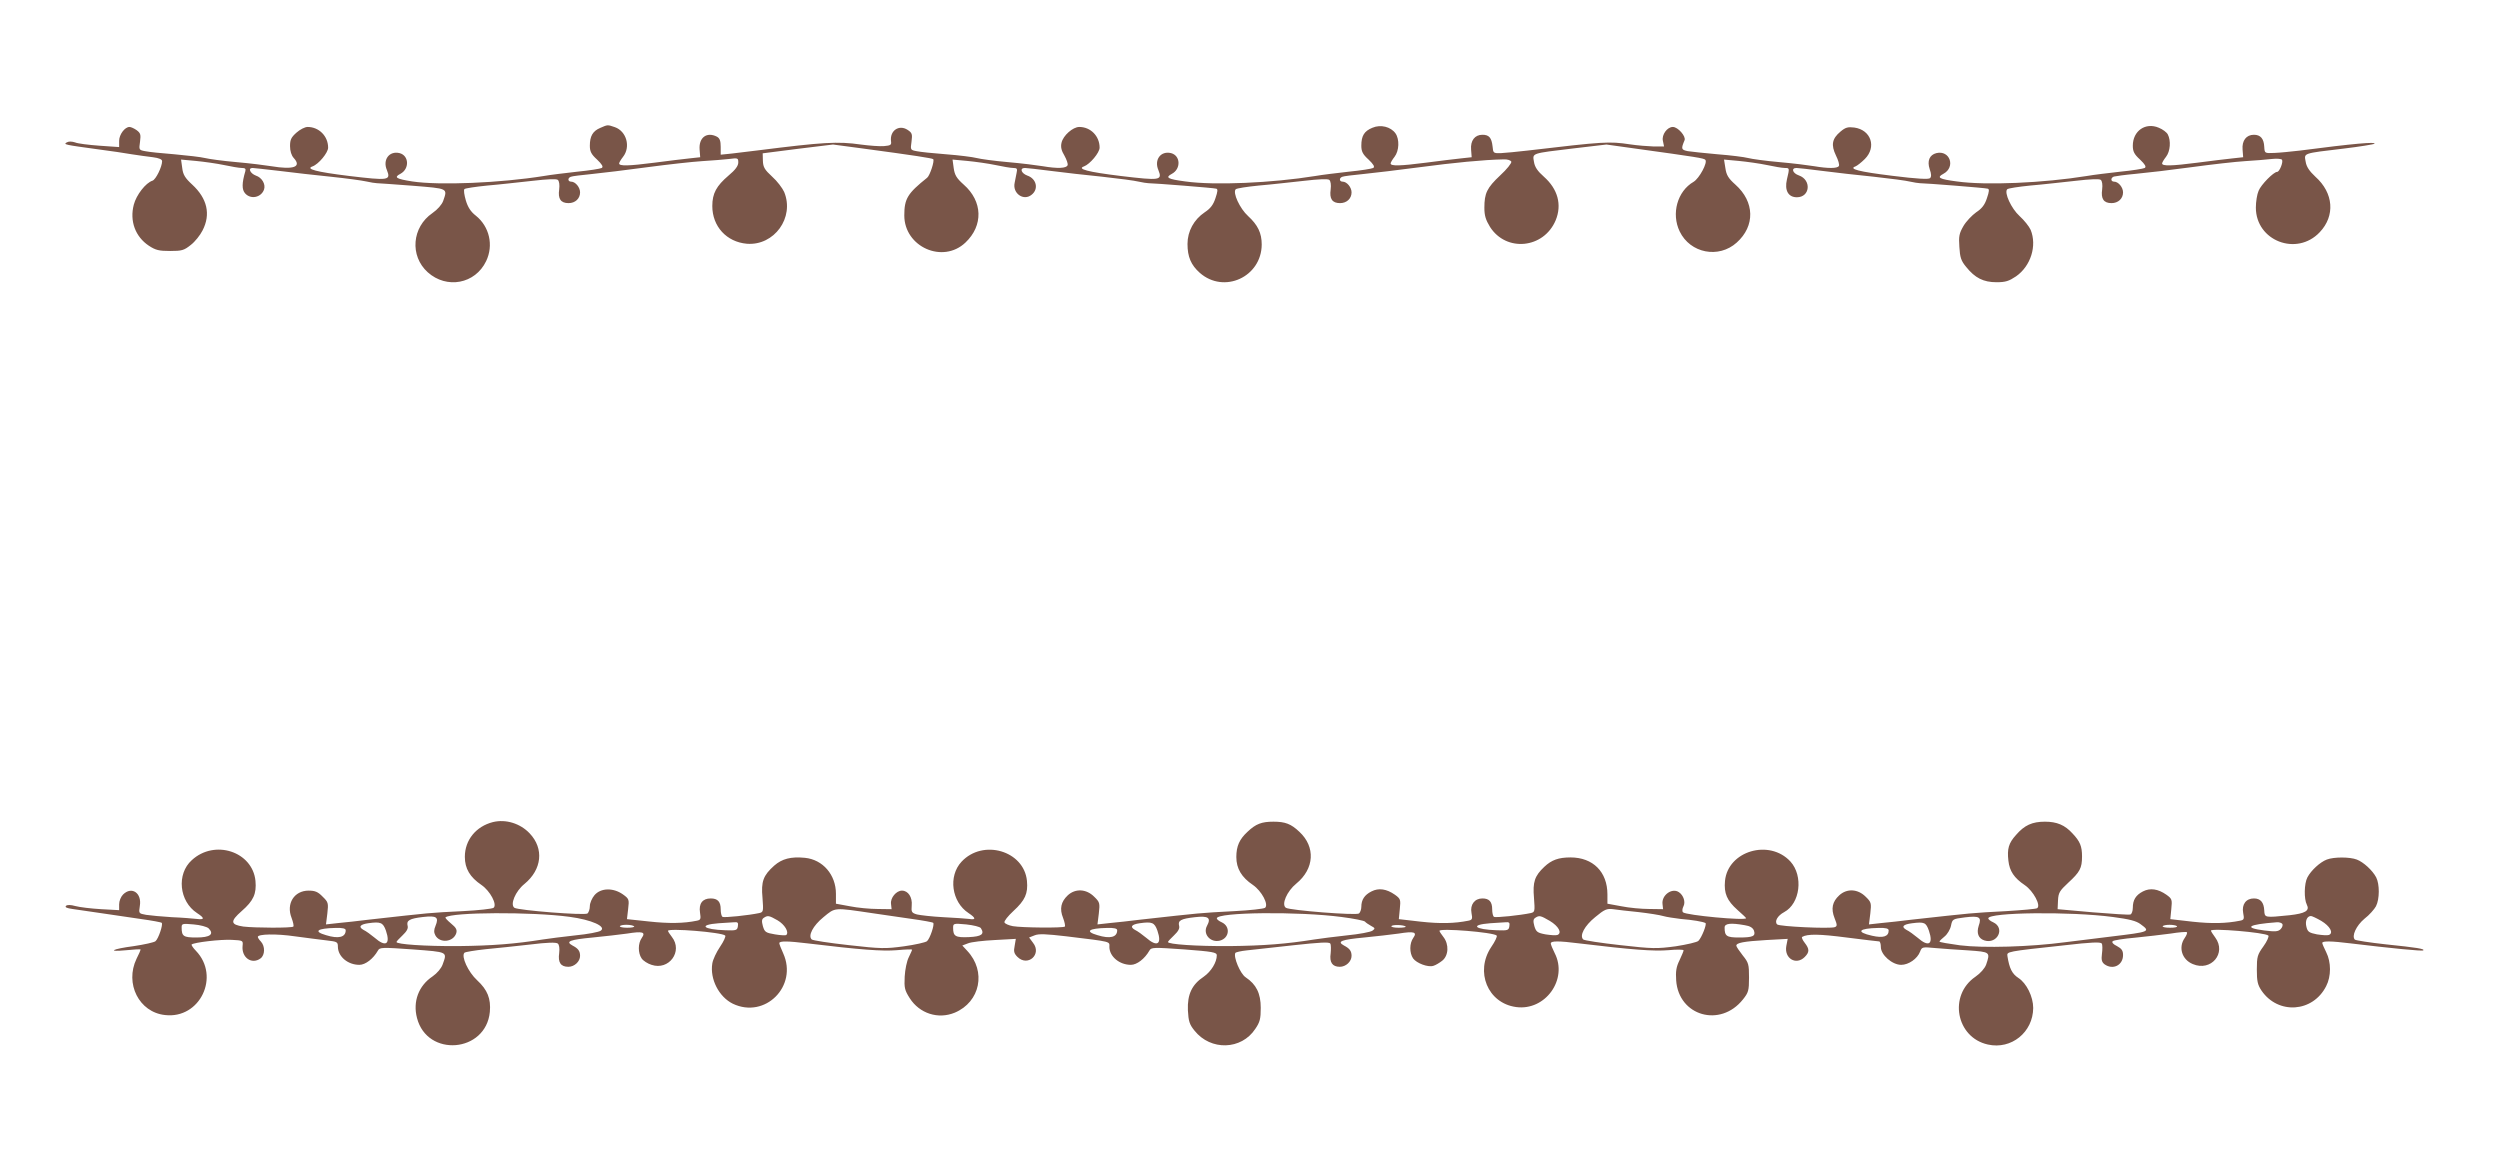
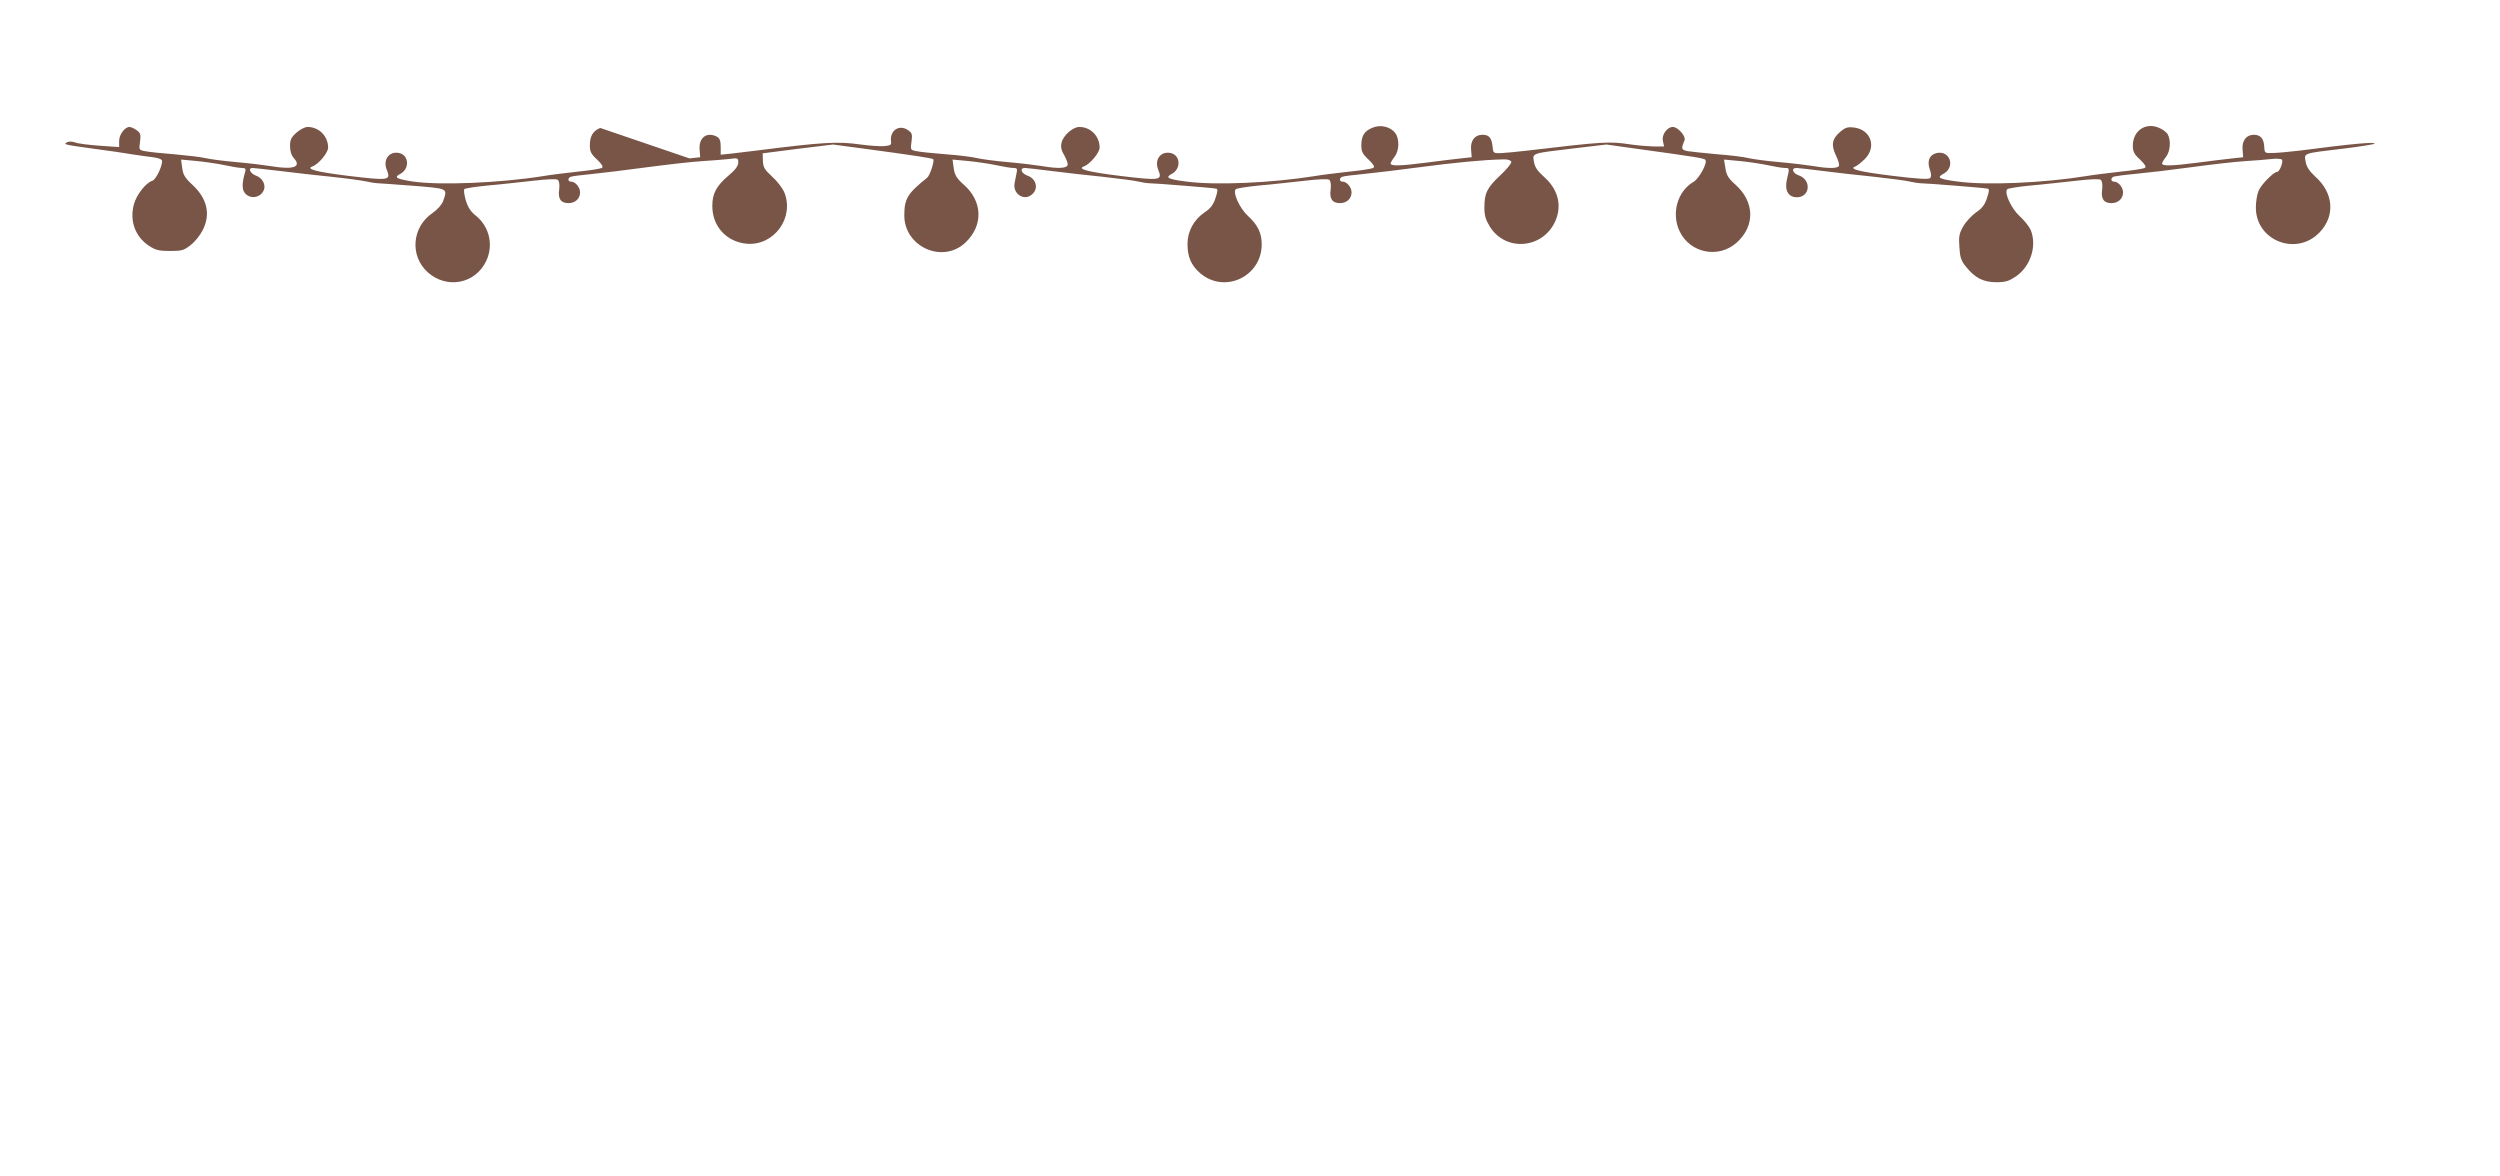
<svg xmlns="http://www.w3.org/2000/svg" version="1.0" width="1280pt" height="602pt" viewBox="0 0 1280 602" preserveAspectRatio="xMidYMid meet">
  <g transform="translate(0,602) scale(0.1,-0.1)" fill="#795548" stroke="none">
-     <path d="M3073 5365 c-38 -16 -53 -42 -53 -91 0 -29 7 -44 37 -71 26 -25 33 -37 24 -43 -8 -4 -63 -13 -125 -19 -61 -7 -138 -16 -171 -22 -224 -36 -535 -49 -674 -28 -83 13 -96 21 -61 39 47 25 45 93 -4 106 -53 13 -88 -34 -65 -87 21 -53 9 -54 -193 -30 -171 21 -225 36 -188 49 31 11 80 70 80 96 0 59 -47 106 -105 106 -14 0 -39 -13 -57 -29 -27 -24 -33 -36 -33 -69 0 -25 7 -48 19 -61 42 -46 -1 -61 -115 -42 -30 5 -110 15 -179 21 -69 6 -141 16 -161 21 -20 5 -89 13 -155 19 -65 5 -133 12 -151 16 -32 6 -32 7 -26 49 5 37 2 44 -18 59 -13 9 -29 16 -36 16 -24 0 -53 -39 -53 -71 l0 -32 -101 7 c-55 4 -112 11 -125 17 -16 5 -32 6 -42 0 -19 -11 -12 -12 163 -36 61 -8 137 -19 170 -25 33 -5 81 -12 108 -15 31 -4 47 -11 47 -20 0 -29 -32 -94 -49 -100 -35 -11 -83 -73 -96 -123 -22 -84 8 -164 77 -210 35 -23 52 -27 109 -27 60 0 71 3 106 31 21 16 48 50 60 74 43 83 24 164 -53 235 -37 34 -47 51 -51 85 l-6 43 76 -7 c41 -4 106 -13 144 -21 37 -8 78 -15 91 -15 17 0 22 -4 18 -17 -18 -61 -18 -94 -1 -113 29 -33 83 -21 97 20 9 27 -11 61 -42 71 -29 11 -42 39 -17 39 6 0 68 -7 137 -15 69 -9 188 -22 265 -30 77 -8 158 -19 180 -24 22 -5 47 -9 55 -9 8 0 90 -6 183 -13 183 -15 179 -12 156 -78 -7 -19 -29 -44 -55 -62 -105 -72 -117 -219 -24 -303 97 -87 243 -60 299 57 39 81 17 177 -53 233 -26 20 -41 44 -51 78 -8 28 -12 53 -7 58 4 4 57 12 117 18 61 5 164 17 230 24 77 9 124 11 131 5 7 -6 10 -25 7 -49 -7 -48 8 -70 48 -70 34 0 59 23 59 55 0 26 -24 55 -46 55 -17 0 -19 19 -1 25 6 3 55 9 107 14 52 5 181 21 285 35 105 14 231 28 280 31 50 3 111 8 138 11 45 6 47 5 47 -18 0 -17 -15 -38 -50 -67 -62 -53 -83 -91 -83 -156 0 -104 73 -184 177 -193 140 -11 245 134 191 265 -9 20 -36 56 -62 79 -38 35 -46 48 -47 81 l-1 38 180 23 180 22 150 -20 c268 -36 358 -50 363 -55 8 -8 -17 -84 -31 -95 -100 -80 -117 -107 -117 -193 0 -161 197 -249 313 -139 92 87 89 211 -9 297 -37 33 -46 49 -51 84 l-6 44 76 -7 c41 -4 106 -13 144 -21 37 -8 78 -15 91 -15 19 0 22 -4 17 -25 -3 -14 -7 -37 -10 -51 -12 -54 46 -95 87 -61 37 29 25 82 -22 98 -32 12 -41 39 -12 39 9 0 69 -7 132 -15 63 -8 183 -22 265 -30 83 -9 166 -20 185 -25 19 -4 42 -8 50 -8 29 0 335 -24 347 -28 9 -2 8 -14 -4 -49 -11 -34 -26 -53 -55 -72 -55 -37 -88 -97 -88 -162 0 -66 18 -108 63 -148 124 -109 316 -21 317 145 0 59 -20 100 -70 146 -42 38 -80 120 -63 137 5 5 58 13 118 19 61 5 164 17 230 24 77 9 124 11 131 5 7 -6 10 -25 7 -49 -7 -48 8 -70 48 -70 34 0 59 23 59 55 0 26 -24 55 -46 55 -17 0 -19 19 -1 25 6 3 55 9 107 14 52 5 183 21 290 35 173 23 325 38 429 40 20 1 36 -5 39 -12 2 -7 -23 -39 -57 -70 -68 -64 -81 -91 -81 -166 0 -40 7 -62 29 -98 83 -130 275 -111 336 34 33 80 11 160 -60 223 -33 29 -47 50 -51 76 -8 46 -16 43 201 69 l170 20 150 -21 c311 -43 349 -49 356 -57 14 -13 -31 -96 -60 -113 -83 -48 -115 -163 -71 -254 54 -112 200 -140 292 -57 95 85 92 209 -7 297 -36 32 -46 49 -51 84 l-7 44 76 -7 c41 -4 106 -13 144 -21 37 -8 78 -15 91 -15 25 0 25 0 11 -59 -13 -56 7 -91 51 -91 68 0 76 89 10 112 -32 11 -41 38 -12 38 9 0 69 -7 132 -15 63 -8 183 -22 265 -30 83 -9 166 -20 185 -25 19 -4 42 -8 50 -8 29 0 335 -24 347 -28 9 -2 8 -14 -4 -49 -11 -34 -26 -53 -55 -72 -21 -15 -51 -46 -65 -70 -22 -38 -25 -53 -21 -108 3 -53 9 -71 35 -102 45 -56 88 -78 155 -78 47 0 64 6 100 30 76 53 108 157 75 238 -8 18 -33 49 -57 71 -42 38 -80 120 -63 137 5 5 58 13 118 19 61 5 164 17 230 24 77 9 124 11 131 5 7 -6 10 -25 7 -49 -7 -48 8 -70 48 -70 34 0 59 23 59 55 0 26 -24 55 -46 55 -17 0 -19 19 -1 26 7 2 57 9 112 14 55 5 183 20 285 34 102 14 226 28 275 31 50 3 111 8 136 11 27 3 49 1 53 -4 7 -12 -13 -62 -25 -62 -18 0 -83 -66 -95 -97 -8 -18 -14 -56 -14 -86 0 -170 209 -251 327 -126 80 84 71 201 -22 284 -31 29 -46 51 -50 77 -8 45 -18 42 193 67 84 10 156 22 159 25 12 11 -107 1 -382 -35 -44 -5 -102 -11 -130 -12 -50 -2 -50 -2 -52 31 -2 42 -19 62 -53 62 -39 0 -62 -30 -58 -76 l3 -39 -55 -6 c-30 -3 -111 -13 -180 -22 -131 -17 -180 -18 -180 -4 0 5 9 20 20 34 22 28 26 83 9 115 -6 11 -26 26 -46 34 -68 29 -133 -16 -133 -92 0 -29 7 -44 37 -71 26 -25 33 -37 24 -43 -8 -4 -63 -13 -125 -19 -61 -7 -138 -16 -171 -22 -223 -36 -517 -49 -666 -28 -91 12 -105 20 -69 39 64 34 34 123 -36 106 -35 -9 -48 -40 -34 -82 9 -25 9 -39 2 -46 -7 -7 -67 -4 -194 12 -171 21 -225 35 -188 48 8 3 30 20 48 38 61 61 32 149 -54 161 -33 4 -45 1 -71 -21 -43 -36 -49 -68 -23 -122 12 -24 19 -48 15 -54 -8 -13 -55 -13 -126 -1 -30 5 -110 15 -179 21 -69 6 -141 16 -160 21 -19 5 -89 14 -155 19 -66 6 -135 13 -153 16 -34 7 -36 11 -17 56 8 20 -34 68 -60 68 -29 0 -58 -40 -51 -71 l6 -29 -53 0 c-28 1 -83 5 -122 11 -106 16 -134 14 -525 -32 -52 -6 -113 -12 -135 -13 -39 -1 -40 0 -43 34 -5 45 -18 60 -52 60 -39 0 -62 -30 -58 -76 l3 -39 -55 -6 c-30 -3 -111 -13 -180 -22 -131 -17 -180 -18 -180 -4 0 5 9 20 20 34 24 31 26 90 5 120 -24 34 -76 47 -118 29 -42 -17 -57 -41 -57 -92 0 -29 7 -44 37 -71 26 -25 33 -37 24 -43 -8 -4 -63 -13 -125 -19 -61 -7 -138 -16 -171 -22 -223 -36 -517 -49 -666 -28 -91 12 -105 20 -69 39 47 25 45 93 -4 106 -53 13 -88 -34 -65 -87 21 -53 9 -54 -193 -30 -171 21 -225 36 -188 49 30 11 80 70 80 96 0 59 -46 106 -104 106 -33 0 -83 -44 -91 -81 -5 -21 -1 -40 15 -66 11 -20 19 -42 16 -49 -6 -16 -51 -18 -127 -5 -30 5 -110 15 -179 21 -69 6 -141 16 -160 21 -19 5 -89 14 -155 19 -66 5 -134 12 -152 16 -32 6 -32 7 -26 49 5 38 3 45 -20 60 -44 29 -92 -4 -85 -58 3 -19 -2 -22 -35 -25 -21 -2 -75 2 -120 8 -117 17 -194 12 -527 -30 -41 -5 -101 -12 -132 -16 l-58 -6 0 40 c0 31 -5 44 -19 52 -52 27 -94 -4 -89 -66 l3 -39 -55 -6 c-30 -3 -111 -13 -180 -22 -131 -17 -180 -18 -180 -4 0 5 9 20 20 34 40 51 18 131 -42 152 -38 13 -36 13 -75 -4z" />
-     <path d="M2524 1811 c-87 -22 -144 -92 -144 -178 0 -60 26 -104 85 -144 45 -31 82 -101 62 -117 -7 -5 -77 -13 -157 -17 -178 -9 -153 -7 -485 -44 -49 -6 -118 -14 -153 -17 l-63 -7 7 56 c6 53 5 58 -24 86 -24 25 -39 31 -72 31 -74 0 -116 -67 -87 -140 8 -21 12 -41 9 -44 -7 -8 -198 -7 -256 0 -67 10 -68 27 -9 79 61 53 77 89 71 155 -15 150 -209 214 -326 106 -79 -71 -65 -211 27 -271 40 -26 39 -35 -1 -30 -18 2 -76 7 -128 9 -52 3 -112 9 -132 12 -38 7 -38 7 -32 46 11 66 -42 102 -86 58 -11 -11 -20 -33 -20 -50 l0 -30 -92 5 c-51 3 -110 10 -132 16 -25 7 -42 7 -48 1 -7 -7 4 -12 33 -16 24 -4 89 -13 144 -21 55 -8 147 -22 204 -30 58 -8 107 -17 109 -20 8 -8 -17 -82 -32 -94 -7 -6 -57 -17 -110 -25 -114 -15 -142 -31 -38 -21 39 4 72 6 72 3 0 -2 -9 -24 -21 -47 -61 -127 13 -274 146 -288 179 -21 284 198 158 329 -15 15 -24 30 -22 32 11 11 150 27 205 24 58 -3 59 -3 56 -31 -6 -60 47 -97 92 -64 23 17 24 62 2 86 -9 9 -16 20 -16 24 0 15 95 17 190 3 58 -8 131 -17 163 -21 54 -6 57 -8 57 -33 1 -50 51 -92 110 -92 31 0 71 31 95 73 9 17 21 17 178 6 183 -14 177 -11 153 -78 -7 -19 -28 -44 -51 -60 -72 -48 -102 -129 -80 -213 52 -203 353 -178 373 31 6 68 -12 113 -65 162 -46 42 -83 123 -65 141 4 4 53 12 108 18 54 5 157 16 228 24 88 11 133 12 142 5 7 -6 10 -24 7 -49 -7 -48 8 -70 47 -70 31 0 60 27 60 56 0 25 -10 38 -39 53 -38 21 -13 30 104 41 61 6 139 15 175 20 81 13 97 8 76 -22 -20 -28 -20 -77 -1 -105 8 -12 31 -27 51 -33 89 -30 162 69 104 143 -11 14 -20 28 -20 31 0 15 276 -7 293 -24 4 -4 -7 -29 -26 -57 -19 -28 -37 -66 -40 -86 -13 -80 34 -171 105 -206 165 -79 334 90 258 258 -11 24 -20 47 -20 52 0 12 45 11 144 -1 273 -33 383 -41 457 -35 43 4 79 5 79 3 0 -3 -8 -20 -17 -39 -10 -19 -19 -63 -21 -99 -3 -58 0 -70 26 -111 50 -78 145 -109 230 -74 131 55 163 212 64 317 l-25 27 29 11 c16 7 78 14 137 17 l108 6 -6 -36 c-6 -28 -3 -39 14 -56 53 -53 127 13 80 72 l-20 27 28 11 c21 9 60 7 163 -5 237 -29 220 -25 220 -55 1 -49 52 -91 110 -91 31 0 71 31 95 73 9 17 21 17 178 6 146 -11 167 -15 167 -30 0 -36 -29 -83 -66 -109 -62 -41 -85 -92 -82 -172 3 -57 8 -73 34 -105 83 -104 240 -99 311 9 24 35 28 52 28 108 0 74 -23 120 -77 156 -28 18 -64 105 -53 125 3 4 29 10 58 13 28 3 135 15 236 26 138 15 186 18 192 9 4 -6 4 -29 2 -50 -7 -47 9 -69 47 -69 31 0 60 27 60 56 0 25 -10 38 -39 53 -38 21 -13 30 104 41 61 6 139 15 175 20 81 13 97 8 76 -22 -20 -28 -20 -77 -1 -105 18 -25 77 -47 104 -38 11 3 31 15 45 26 33 26 36 84 6 122 -11 14 -20 28 -20 31 0 15 276 -7 293 -24 4 -4 -8 -30 -28 -59 -84 -126 -18 -287 127 -307 150 -21 267 142 198 276 -11 22 -20 44 -20 50 0 13 41 13 144 0 273 -33 383 -41 457 -35 43 4 79 4 79 -1 0 -4 -10 -27 -21 -51 -17 -34 -20 -57 -17 -103 13 -182 226 -243 342 -97 28 35 31 45 31 112 0 67 -2 76 -32 113 -18 23 -33 45 -33 50 0 15 37 22 154 29 l109 6 -7 -36 c-12 -64 50 -101 94 -57 25 25 25 41 0 73 -11 14 -17 28 -13 30 27 16 89 15 227 -3 87 -11 162 -20 167 -20 5 0 9 -13 9 -29 0 -40 58 -91 104 -91 38 0 83 31 97 68 9 24 12 24 77 18 37 -3 113 -9 170 -12 112 -8 113 -8 91 -73 -7 -19 -29 -44 -55 -62 -139 -95 -99 -311 64 -347 120 -27 231 63 232 187 0 58 -34 127 -76 154 -32 21 -46 48 -56 112 -3 23 -6 23 291 55 138 16 186 18 192 9 4 -6 4 -30 1 -52 -4 -31 -1 -43 13 -54 43 -31 95 -5 95 47 0 23 -7 33 -31 46 -19 9 -28 19 -22 25 5 5 56 13 114 18 57 6 139 15 182 21 43 7 81 10 84 7 3 -3 -2 -16 -11 -29 -34 -48 -15 -111 41 -134 94 -40 174 56 115 136 -12 16 -22 32 -22 35 0 14 276 -9 294 -25 4 -5 -7 -30 -25 -55 -31 -43 -34 -53 -34 -119 0 -60 4 -78 24 -108 85 -124 263 -112 331 23 26 50 26 123 0 174 -11 22 -20 43 -20 47 0 11 47 10 144 -2 207 -25 369 -41 373 -36 8 8 -29 14 -192 31 -82 9 -153 20 -158 24 -18 18 7 72 49 107 25 19 51 49 59 64 19 37 19 113 1 148 -19 36 -65 78 -99 91 -36 14 -118 14 -154 0 -34 -13 -80 -55 -99 -91 -17 -32 -18 -111 -3 -140 16 -31 -8 -45 -89 -54 -127 -13 -127 -13 -129 24 -2 42 -19 62 -53 62 -40 0 -63 -30 -55 -74 6 -31 5 -36 -16 -40 -70 -14 -143 -16 -244 -5 l-113 13 5 51 c5 49 4 53 -25 74 -43 30 -83 36 -120 17 -37 -19 -52 -44 -52 -84 0 -17 -6 -32 -12 -34 -7 -3 -94 3 -193 11 l-180 16 2 45 c2 39 8 49 52 90 60 55 71 75 71 135 0 52 -10 77 -49 118 -39 43 -80 60 -141 60 -65 0 -105 -18 -148 -68 -38 -42 -46 -71 -39 -132 6 -53 29 -88 84 -125 44 -30 84 -105 63 -118 -6 -4 -77 -10 -158 -15 -185 -10 -160 -8 -487 -44 -49 -6 -118 -14 -153 -17 l-63 -7 7 56 c6 53 5 58 -24 86 -40 40 -96 43 -135 7 -36 -33 -43 -69 -24 -117 14 -35 14 -41 1 -46 -25 -9 -284 3 -295 14 -15 15 2 45 36 63 82 44 99 185 32 259 -108 117 -320 54 -335 -99 -6 -64 10 -101 64 -149 24 -21 44 -40 44 -42 0 -14 -308 15 -323 30 -5 5 -4 18 2 30 12 22 1 57 -23 73 -35 24 -89 -15 -84 -60 l3 -27 -71 1 c-39 0 -104 6 -143 14 l-71 13 0 48 c0 115 -74 189 -189 189 -61 0 -97 -13 -134 -48 -50 -47 -60 -78 -53 -159 5 -69 5 -73 -17 -78 -52 -11 -180 -25 -188 -19 -5 3 -9 20 -9 38 0 39 -15 56 -50 56 -40 0 -64 -32 -56 -74 6 -31 4 -36 -16 -40 -70 -14 -143 -16 -243 -5 l-113 13 5 51 c5 49 4 53 -25 74 -43 30 -83 36 -120 17 -36 -18 -52 -43 -52 -79 0 -14 -6 -29 -12 -34 -14 -11 -354 16 -374 29 -25 16 5 85 53 124 93 76 99 188 16 265 -43 41 -73 52 -133 52 -60 0 -90 -11 -133 -52 -41 -38 -57 -73 -57 -129 0 -59 27 -104 85 -143 45 -31 82 -101 62 -117 -7 -5 -77 -13 -157 -17 -185 -10 -160 -8 -485 -44 -49 -6 -118 -14 -153 -17 l-63 -7 7 56 c6 53 5 58 -24 86 -40 40 -96 43 -135 7 -35 -33 -43 -69 -24 -116 8 -21 12 -41 9 -44 -8 -8 -219 -6 -266 2 -22 4 -41 13 -43 19 -3 7 18 33 45 58 61 56 76 90 70 155 -15 154 -225 216 -335 98 -69 -74 -51 -206 36 -263 38 -25 39 -36 4 -30 -16 2 -75 6 -133 9 -58 3 -118 10 -135 14 -27 8 -30 12 -27 46 4 42 -18 76 -50 76 -29 0 -60 -37 -56 -68 l3 -27 -71 1 c-39 0 -104 6 -143 14 l-71 13 0 51 c0 97 -67 175 -159 184 -72 7 -117 -5 -157 -40 -56 -50 -68 -81 -60 -165 5 -69 5 -73 -17 -78 -52 -11 -180 -25 -188 -19 -5 3 -9 20 -9 38 0 39 -15 56 -51 56 -42 0 -62 -26 -55 -72 5 -33 4 -38 -16 -42 -67 -14 -145 -15 -245 -4 l-113 12 6 51 c6 50 5 53 -27 76 -50 35 -113 33 -145 -4 -13 -15 -24 -41 -24 -56 0 -16 -6 -33 -12 -38 -14 -11 -354 16 -374 29 -24 16 5 85 51 122 90 74 101 181 27 259 -48 51 -122 74 -188 58z m1946 -467 c52 -8 142 -21 199 -29 58 -8 107 -17 109 -20 8 -8 -17 -82 -32 -94 -7 -6 -60 -18 -117 -26 -96 -13 -117 -13 -284 6 -99 11 -184 24 -189 29 -20 19 6 70 60 114 62 51 51 50 254 20z m3920 6 c52 -6 109 -15 125 -20 17 -5 57 -11 90 -15 62 -5 115 -14 127 -21 8 -5 -19 -74 -36 -91 -6 -7 -59 -19 -116 -28 -98 -13 -118 -13 -285 6 -99 11 -184 24 -189 29 -20 20 7 70 61 114 48 40 60 45 92 41 20 -3 79 -10 131 -15z m-5475 -24 c114 -15 191 -50 161 -71 -9 -7 -67 -18 -129 -24 -61 -7 -137 -16 -167 -21 -144 -23 -259 -32 -434 -34 -171 -1 -316 9 -316 21 0 3 14 18 31 34 21 20 30 35 26 49 -7 27 9 37 79 45 70 8 82 -1 64 -45 -9 -21 -9 -34 -1 -49 23 -42 92 -35 107 11 5 17 0 28 -27 50 -18 15 -31 29 -28 31 31 27 441 29 634 3z m3954 -1 c63 -8 117 -19 120 -24 3 -4 17 -14 30 -21 22 -12 23 -14 8 -25 -10 -7 -68 -18 -130 -24 -61 -7 -137 -16 -167 -21 -144 -23 -259 -32 -434 -34 -171 -1 -316 9 -316 21 0 3 14 18 31 34 21 20 30 35 26 49 -7 27 9 36 81 44 69 8 84 -3 62 -44 -23 -42 17 -88 66 -76 49 13 55 73 9 94 -14 6 -25 15 -25 20 0 32 420 36 639 7z m3949 0 c84 -11 120 -20 142 -37 52 -38 48 -39 -150 -63 -69 -8 -174 -21 -235 -29 -179 -24 -419 -31 -540 -16 -58 8 -105 16 -105 19 0 3 12 15 26 26 14 11 29 36 33 55 7 34 8 35 71 43 75 9 87 2 71 -43 -12 -37 -2 -65 29 -75 67 -21 108 64 45 93 -14 6 -25 15 -25 20 0 31 419 36 638 7z m-6837 -17 c36 -21 60 -60 45 -75 -3 -3 -29 -2 -58 3 -48 8 -53 12 -62 42 -7 26 -6 36 5 43 20 13 26 12 70 -13z m3954 -3 c45 -27 64 -62 39 -72 -8 -3 -35 -1 -61 3 -42 8 -48 13 -57 42 -7 26 -6 36 5 43 20 13 26 12 74 -16z m3950 0 c45 -27 64 -62 39 -72 -8 -3 -35 -1 -61 3 -40 8 -48 13 -54 38 -8 30 3 56 23 56 5 0 29 -11 53 -25z m-9909 -50 c24 -70 -1 -86 -58 -36 -18 15 -44 34 -57 40 -27 15 -18 28 24 34 64 9 76 4 91 -38z m1802 23 c-3 -21 -8 -23 -63 -21 -117 4 -141 28 -35 36 30 2 65 4 78 5 19 2 23 -2 20 -20z m2148 -23 c24 -70 -1 -86 -58 -36 -18 15 -44 34 -57 40 -27 15 -18 28 24 34 64 9 76 4 91 -38z m1802 23 c-3 -21 -8 -23 -63 -21 -117 4 -141 28 -35 36 30 2 65 4 78 5 19 2 23 -2 20 -20z m2148 -23 c24 -70 -1 -86 -58 -36 -18 15 -44 34 -57 40 -28 16 -18 28 29 34 63 8 71 4 86 -38z m1810 34 c3 -6 -1 -18 -9 -26 -13 -13 -27 -14 -84 -7 -109 14 -83 31 64 42 12 1 25 -3 29 -9z m-10618 -22 c30 -30 8 -47 -62 -47 -67 0 -76 6 -76 52 0 19 4 20 61 15 35 -3 68 -12 77 -20z m2179 10 c3 -4 -13 -7 -36 -7 -23 0 -40 4 -37 8 6 10 63 9 73 -1z m1775 -9 c20 -31 4 -43 -61 -46 -69 -3 -81 4 -81 47 0 23 1 24 67 18 37 -4 70 -12 75 -19z m2175 8 c4 -3 -13 -6 -36 -6 -23 0 -40 4 -37 8 5 9 64 7 73 -2z m1736 7 c27 -4 41 -13 47 -27 10 -29 -4 -36 -76 -36 -64 0 -74 7 -74 51 0 21 30 25 103 12z m2213 -5 c4 -5 -12 -8 -35 -8 -23 0 -40 3 -38 8 3 4 19 7 35 7 17 0 34 -3 38 -7z m-9376 -21 c0 -36 -37 -45 -101 -25 -66 19 -46 35 49 37 37 1 52 -3 52 -12z m3950 0 c0 -36 -37 -45 -101 -25 -66 19 -46 35 49 37 37 1 52 -3 52 -12z m3950 -1 c0 -31 -28 -40 -85 -27 -85 19 -70 38 33 40 38 1 52 -3 52 -13z" />
+     <path d="M3073 5365 c-38 -16 -53 -42 -53 -91 0 -29 7 -44 37 -71 26 -25 33 -37 24 -43 -8 -4 -63 -13 -125 -19 -61 -7 -138 -16 -171 -22 -224 -36 -535 -49 -674 -28 -83 13 -96 21 -61 39 47 25 45 93 -4 106 -53 13 -88 -34 -65 -87 21 -53 9 -54 -193 -30 -171 21 -225 36 -188 49 31 11 80 70 80 96 0 59 -47 106 -105 106 -14 0 -39 -13 -57 -29 -27 -24 -33 -36 -33 -69 0 -25 7 -48 19 -61 42 -46 -1 -61 -115 -42 -30 5 -110 15 -179 21 -69 6 -141 16 -161 21 -20 5 -89 13 -155 19 -65 5 -133 12 -151 16 -32 6 -32 7 -26 49 5 37 2 44 -18 59 -13 9 -29 16 -36 16 -24 0 -53 -39 -53 -71 l0 -32 -101 7 c-55 4 -112 11 -125 17 -16 5 -32 6 -42 0 -19 -11 -12 -12 163 -36 61 -8 137 -19 170 -25 33 -5 81 -12 108 -15 31 -4 47 -11 47 -20 0 -29 -32 -94 -49 -100 -35 -11 -83 -73 -96 -123 -22 -84 8 -164 77 -210 35 -23 52 -27 109 -27 60 0 71 3 106 31 21 16 48 50 60 74 43 83 24 164 -53 235 -37 34 -47 51 -51 85 l-6 43 76 -7 c41 -4 106 -13 144 -21 37 -8 78 -15 91 -15 17 0 22 -4 18 -17 -18 -61 -18 -94 -1 -113 29 -33 83 -21 97 20 9 27 -11 61 -42 71 -29 11 -42 39 -17 39 6 0 68 -7 137 -15 69 -9 188 -22 265 -30 77 -8 158 -19 180 -24 22 -5 47 -9 55 -9 8 0 90 -6 183 -13 183 -15 179 -12 156 -78 -7 -19 -29 -44 -55 -62 -105 -72 -117 -219 -24 -303 97 -87 243 -60 299 57 39 81 17 177 -53 233 -26 20 -41 44 -51 78 -8 28 -12 53 -7 58 4 4 57 12 117 18 61 5 164 17 230 24 77 9 124 11 131 5 7 -6 10 -25 7 -49 -7 -48 8 -70 48 -70 34 0 59 23 59 55 0 26 -24 55 -46 55 -17 0 -19 19 -1 25 6 3 55 9 107 14 52 5 181 21 285 35 105 14 231 28 280 31 50 3 111 8 138 11 45 6 47 5 47 -18 0 -17 -15 -38 -50 -67 -62 -53 -83 -91 -83 -156 0 -104 73 -184 177 -193 140 -11 245 134 191 265 -9 20 -36 56 -62 79 -38 35 -46 48 -47 81 l-1 38 180 23 180 22 150 -20 c268 -36 358 -50 363 -55 8 -8 -17 -84 -31 -95 -100 -80 -117 -107 -117 -193 0 -161 197 -249 313 -139 92 87 89 211 -9 297 -37 33 -46 49 -51 84 l-6 44 76 -7 c41 -4 106 -13 144 -21 37 -8 78 -15 91 -15 19 0 22 -4 17 -25 -3 -14 -7 -37 -10 -51 -12 -54 46 -95 87 -61 37 29 25 82 -22 98 -32 12 -41 39 -12 39 9 0 69 -7 132 -15 63 -8 183 -22 265 -30 83 -9 166 -20 185 -25 19 -4 42 -8 50 -8 29 0 335 -24 347 -28 9 -2 8 -14 -4 -49 -11 -34 -26 -53 -55 -72 -55 -37 -88 -97 -88 -162 0 -66 18 -108 63 -148 124 -109 316 -21 317 145 0 59 -20 100 -70 146 -42 38 -80 120 -63 137 5 5 58 13 118 19 61 5 164 17 230 24 77 9 124 11 131 5 7 -6 10 -25 7 -49 -7 -48 8 -70 48 -70 34 0 59 23 59 55 0 26 -24 55 -46 55 -17 0 -19 19 -1 25 6 3 55 9 107 14 52 5 183 21 290 35 173 23 325 38 429 40 20 1 36 -5 39 -12 2 -7 -23 -39 -57 -70 -68 -64 -81 -91 -81 -166 0 -40 7 -62 29 -98 83 -130 275 -111 336 34 33 80 11 160 -60 223 -33 29 -47 50 -51 76 -8 46 -16 43 201 69 l170 20 150 -21 c311 -43 349 -49 356 -57 14 -13 -31 -96 -60 -113 -83 -48 -115 -163 -71 -254 54 -112 200 -140 292 -57 95 85 92 209 -7 297 -36 32 -46 49 -51 84 l-7 44 76 -7 c41 -4 106 -13 144 -21 37 -8 78 -15 91 -15 25 0 25 0 11 -59 -13 -56 7 -91 51 -91 68 0 76 89 10 112 -32 11 -41 38 -12 38 9 0 69 -7 132 -15 63 -8 183 -22 265 -30 83 -9 166 -20 185 -25 19 -4 42 -8 50 -8 29 0 335 -24 347 -28 9 -2 8 -14 -4 -49 -11 -34 -26 -53 -55 -72 -21 -15 -51 -46 -65 -70 -22 -38 -25 -53 -21 -108 3 -53 9 -71 35 -102 45 -56 88 -78 155 -78 47 0 64 6 100 30 76 53 108 157 75 238 -8 18 -33 49 -57 71 -42 38 -80 120 -63 137 5 5 58 13 118 19 61 5 164 17 230 24 77 9 124 11 131 5 7 -6 10 -25 7 -49 -7 -48 8 -70 48 -70 34 0 59 23 59 55 0 26 -24 55 -46 55 -17 0 -19 19 -1 26 7 2 57 9 112 14 55 5 183 20 285 34 102 14 226 28 275 31 50 3 111 8 136 11 27 3 49 1 53 -4 7 -12 -13 -62 -25 -62 -18 0 -83 -66 -95 -97 -8 -18 -14 -56 -14 -86 0 -170 209 -251 327 -126 80 84 71 201 -22 284 -31 29 -46 51 -50 77 -8 45 -18 42 193 67 84 10 156 22 159 25 12 11 -107 1 -382 -35 -44 -5 -102 -11 -130 -12 -50 -2 -50 -2 -52 31 -2 42 -19 62 -53 62 -39 0 -62 -30 -58 -76 l3 -39 -55 -6 c-30 -3 -111 -13 -180 -22 -131 -17 -180 -18 -180 -4 0 5 9 20 20 34 22 28 26 83 9 115 -6 11 -26 26 -46 34 -68 29 -133 -16 -133 -92 0 -29 7 -44 37 -71 26 -25 33 -37 24 -43 -8 -4 -63 -13 -125 -19 -61 -7 -138 -16 -171 -22 -223 -36 -517 -49 -666 -28 -91 12 -105 20 -69 39 64 34 34 123 -36 106 -35 -9 -48 -40 -34 -82 9 -25 9 -39 2 -46 -7 -7 -67 -4 -194 12 -171 21 -225 35 -188 48 8 3 30 20 48 38 61 61 32 149 -54 161 -33 4 -45 1 -71 -21 -43 -36 -49 -68 -23 -122 12 -24 19 -48 15 -54 -8 -13 -55 -13 -126 -1 -30 5 -110 15 -179 21 -69 6 -141 16 -160 21 -19 5 -89 14 -155 19 -66 6 -135 13 -153 16 -34 7 -36 11 -17 56 8 20 -34 68 -60 68 -29 0 -58 -40 -51 -71 l6 -29 -53 0 c-28 1 -83 5 -122 11 -106 16 -134 14 -525 -32 -52 -6 -113 -12 -135 -13 -39 -1 -40 0 -43 34 -5 45 -18 60 -52 60 -39 0 -62 -30 -58 -76 l3 -39 -55 -6 c-30 -3 -111 -13 -180 -22 -131 -17 -180 -18 -180 -4 0 5 9 20 20 34 24 31 26 90 5 120 -24 34 -76 47 -118 29 -42 -17 -57 -41 -57 -92 0 -29 7 -44 37 -71 26 -25 33 -37 24 -43 -8 -4 -63 -13 -125 -19 -61 -7 -138 -16 -171 -22 -223 -36 -517 -49 -666 -28 -91 12 -105 20 -69 39 47 25 45 93 -4 106 -53 13 -88 -34 -65 -87 21 -53 9 -54 -193 -30 -171 21 -225 36 -188 49 30 11 80 70 80 96 0 59 -46 106 -104 106 -33 0 -83 -44 -91 -81 -5 -21 -1 -40 15 -66 11 -20 19 -42 16 -49 -6 -16 -51 -18 -127 -5 -30 5 -110 15 -179 21 -69 6 -141 16 -160 21 -19 5 -89 14 -155 19 -66 5 -134 12 -152 16 -32 6 -32 7 -26 49 5 38 3 45 -20 60 -44 29 -92 -4 -85 -58 3 -19 -2 -22 -35 -25 -21 -2 -75 2 -120 8 -117 17 -194 12 -527 -30 -41 -5 -101 -12 -132 -16 l-58 -6 0 40 c0 31 -5 44 -19 52 -52 27 -94 -4 -89 -66 l3 -39 -55 -6 z" />
  </g>
</svg>